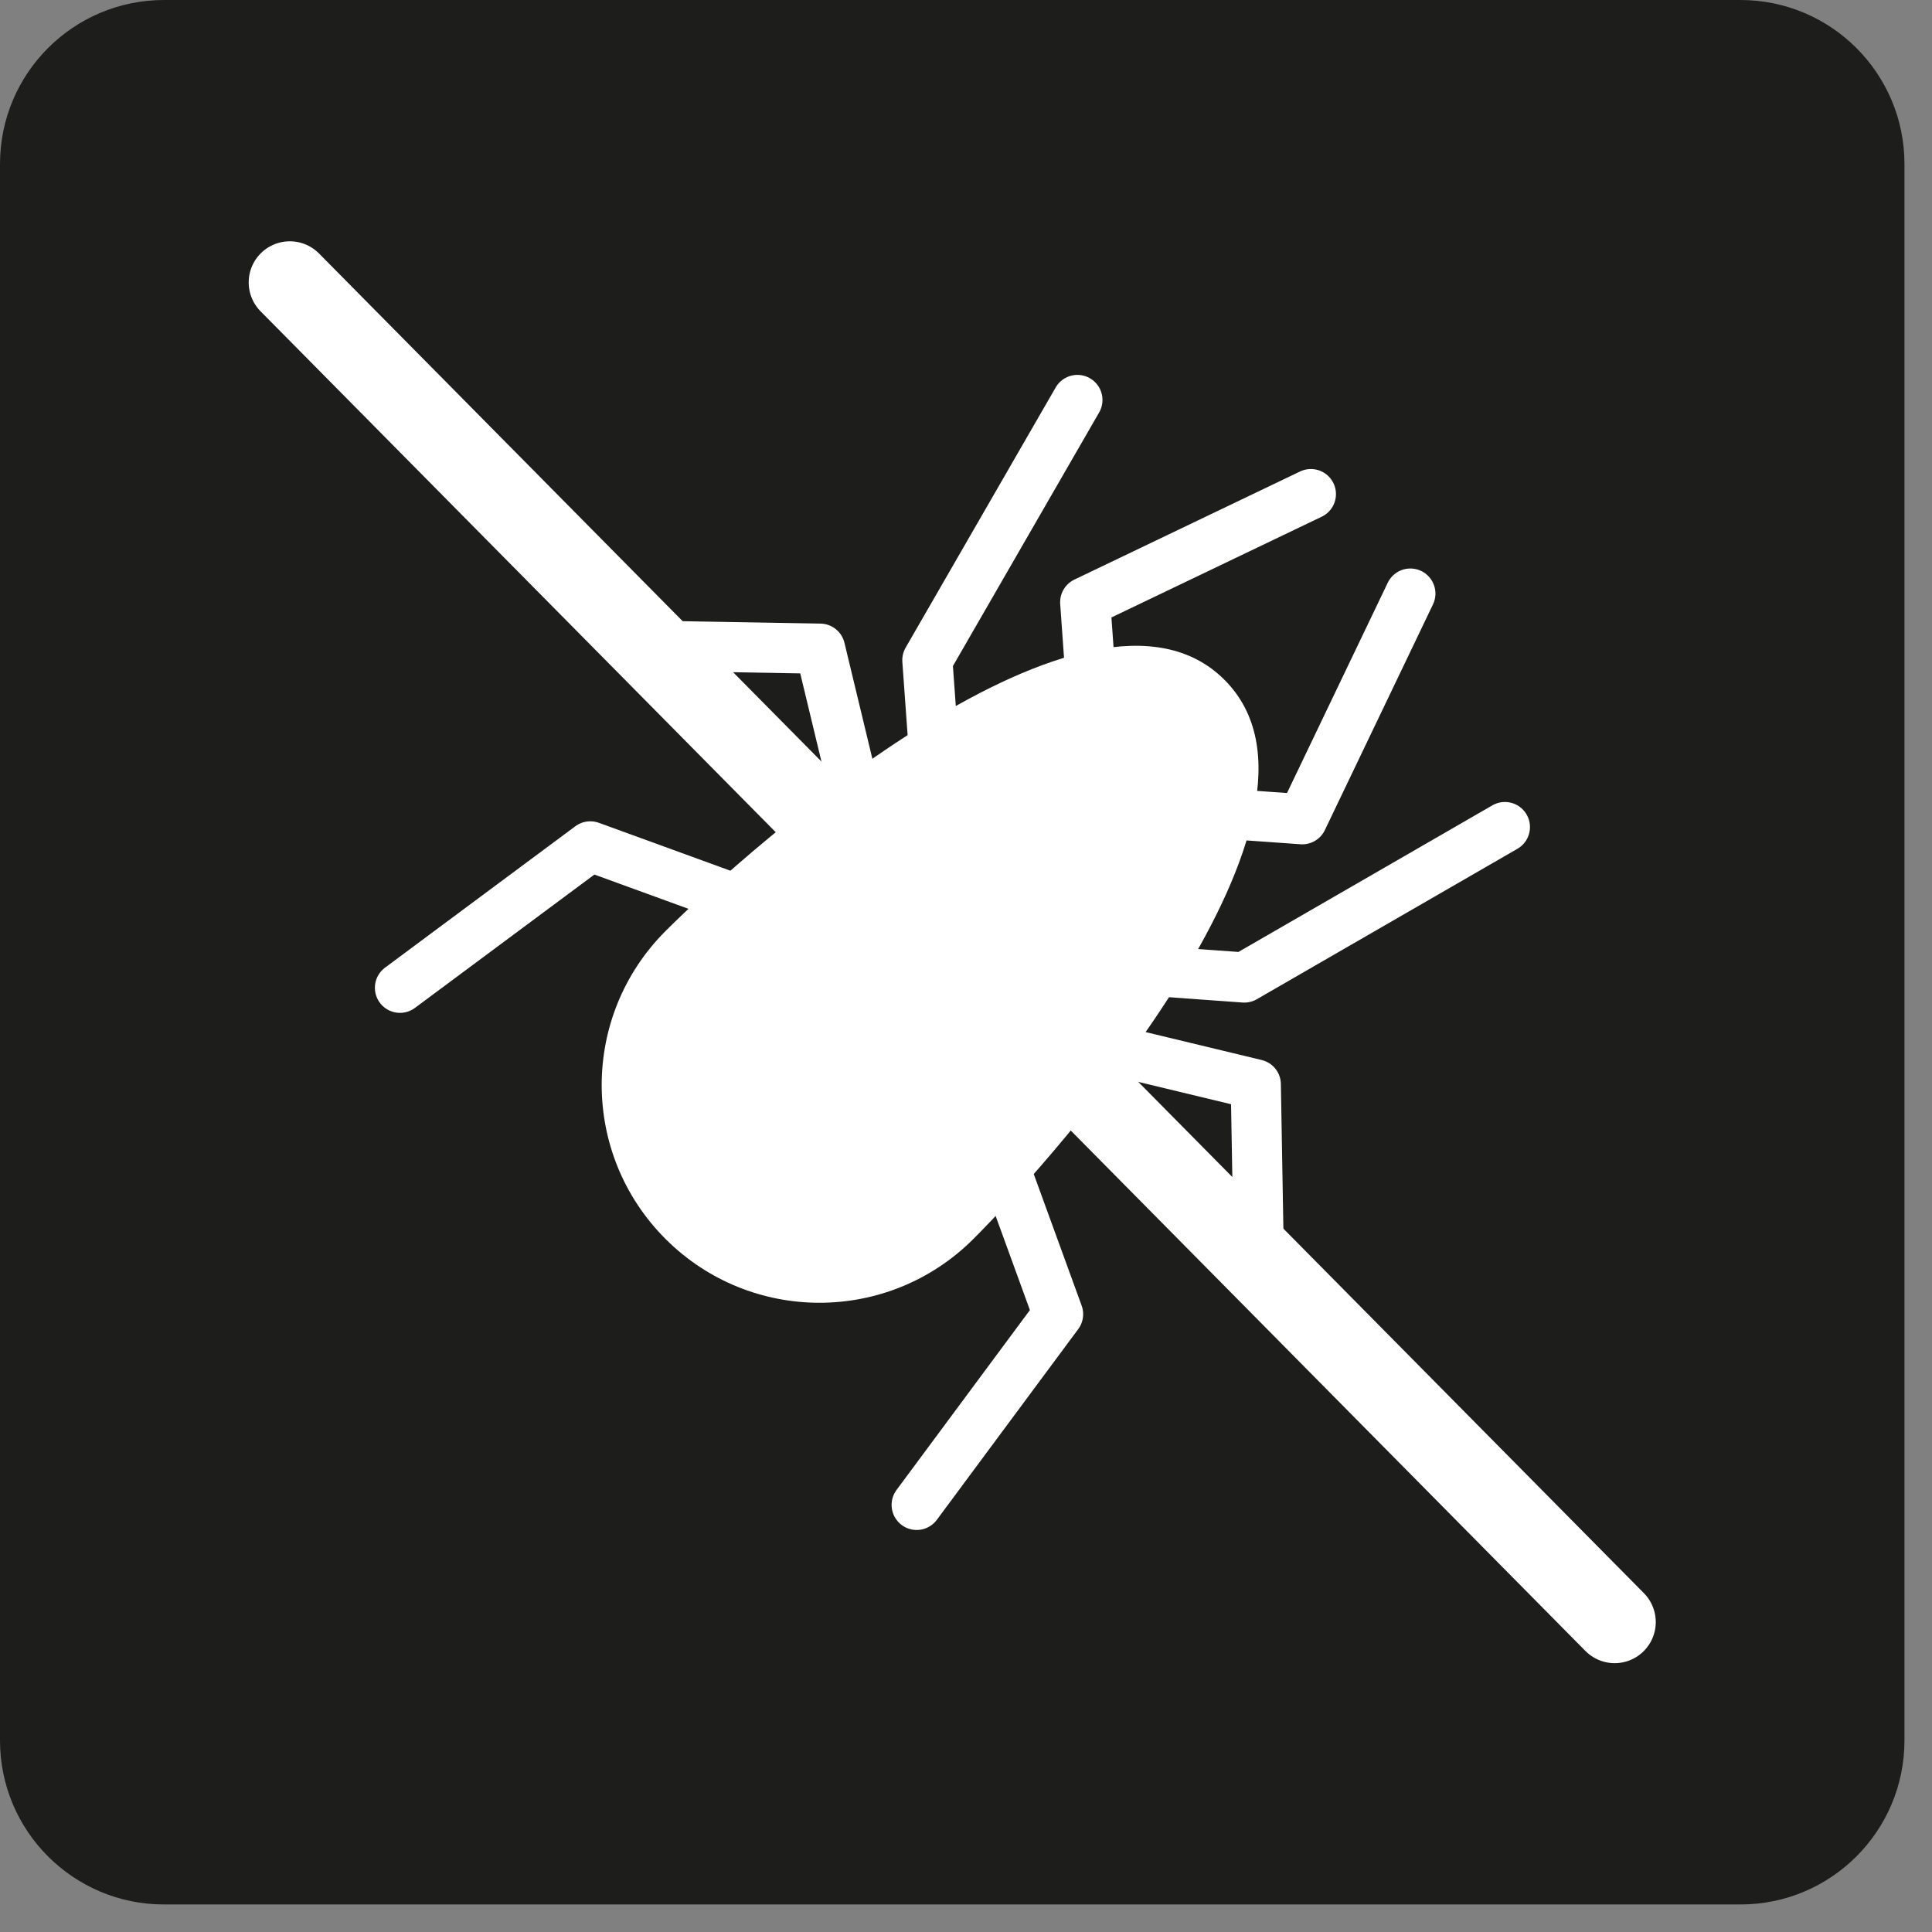
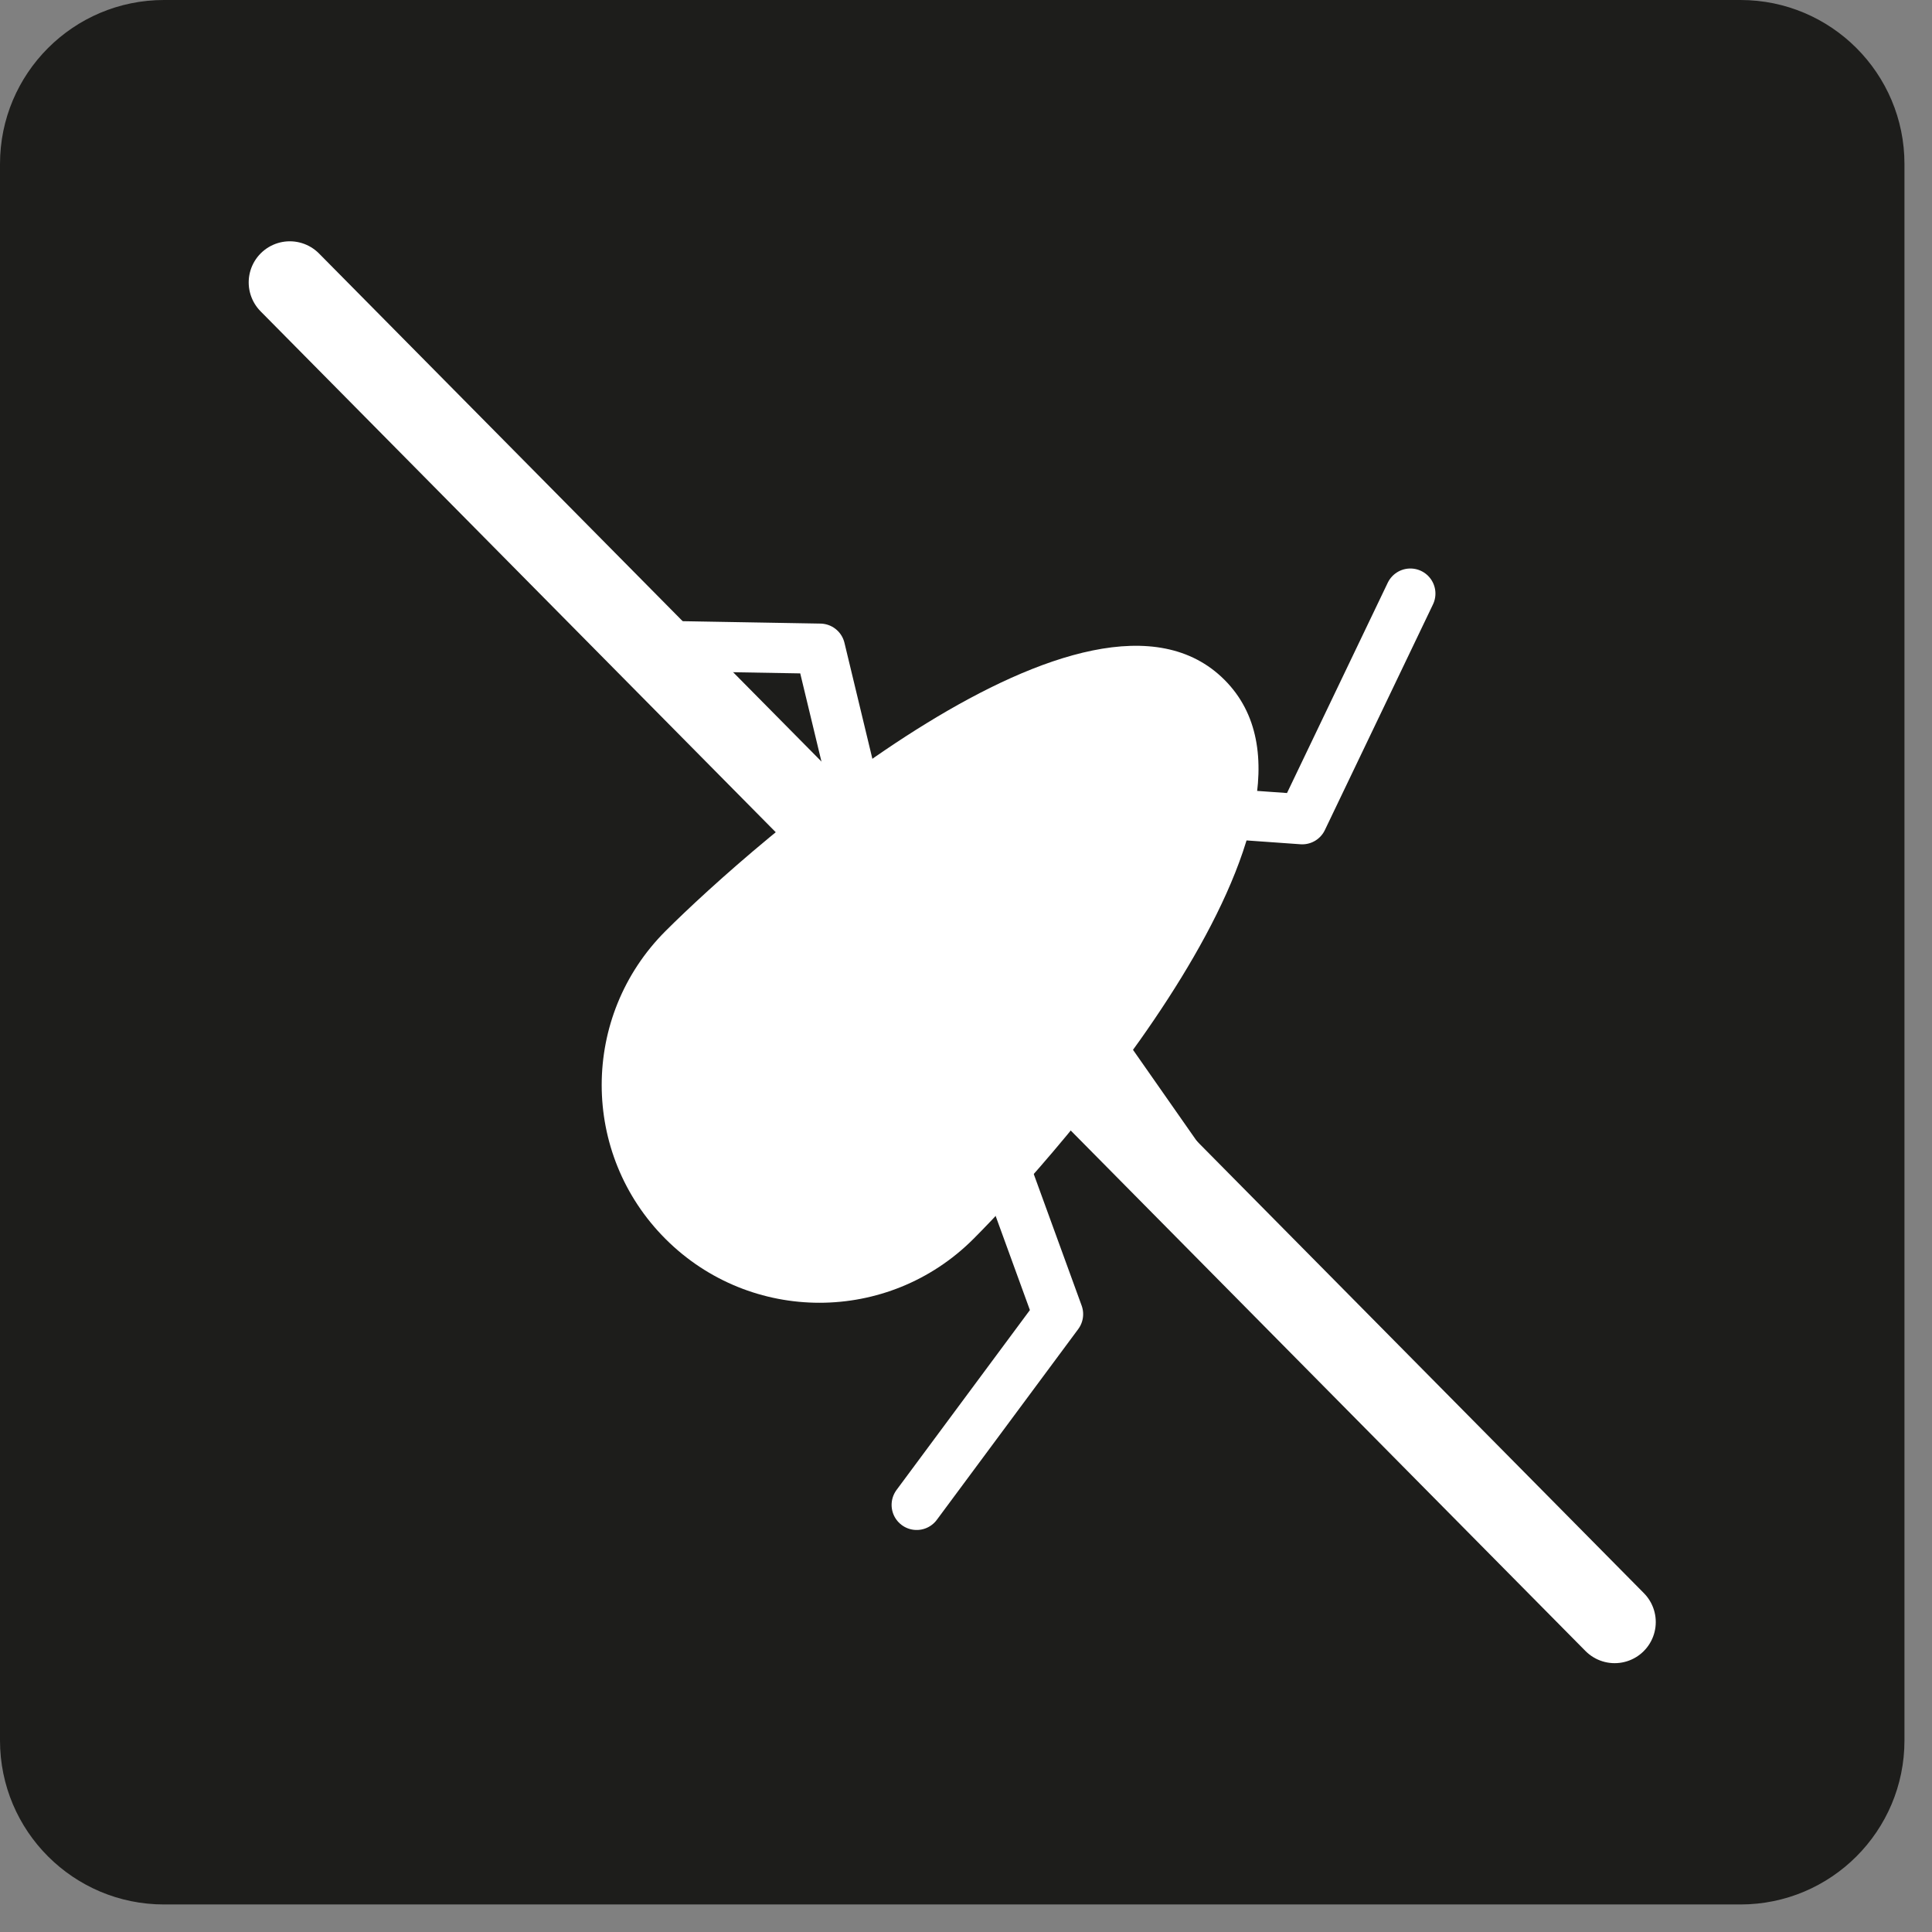
<svg xmlns="http://www.w3.org/2000/svg" width="47" height="47" viewBox="0 0 47 47" fill="none">
  <rect x="0" y="0" width="47" height="47" fill="#808080" stroke="none" />
  <g clip-path="url(#clip0_676_2895)">
    <path d="M42.34 0H3.99C1.786 0 0 1.786 0 3.99V42.34C0 44.544 1.786 46.33 3.99 46.33H42.34C44.544 46.33 46.33 44.544 46.33 42.34V3.99C46.33 1.786 44.544 0 42.34 0Z" fill="#1D1D1B" />
    <path d="M16.19 22.65C18.26 20.58 26.53 13.27 29.79 16.54C33.05 19.81 25.75 28.07 23.68 30.14C21.61 32.21 18.26 32.21 16.19 30.14C14.12 28.07 14.12 24.72 16.19 22.65Z" fill="white" />
-     <path d="M26.55 16.76L26.4 14.65L31.89 12.02" stroke="white" stroke-width="1.22" stroke-linecap="round" stroke-linejoin="round" />
-     <path d="M22.74 18.56L22.56 16.06L26.21 9.73" stroke="white" stroke-width="1.22" stroke-linecap="round" stroke-linejoin="round" />
    <path d="M20.86 19.56L19.95 15.78L15.35 15.7" stroke="white" stroke-width="1.22" stroke-linecap="round" stroke-linejoin="round" />
-     <path d="M18.37 22.05L14.36 20.59L9.73 24.03" stroke="white" stroke-width="1.22" stroke-linecap="round" stroke-linejoin="round" />
    <path d="M29.57 19.78L31.68 19.93L34.31 14.44" stroke="white" stroke-width="1.22" stroke-linecap="round" stroke-linejoin="round" />
-     <path d="M27.77 23.6L30.27 23.78L36.61 20.12" stroke="white" stroke-width="1.22" stroke-linecap="round" stroke-linejoin="round" />
-     <path d="M26.77 25.47L30.55 26.38L30.63 30.99" stroke="white" stroke-width="1.22" stroke-linecap="round" stroke-linejoin="round" />
+     <path d="M26.77 25.47L30.63 30.99" stroke="white" stroke-width="1.22" stroke-linecap="round" stroke-linejoin="round" />
    <path d="M24.28 27.96L25.74 31.97L22.3 36.61" stroke="white" stroke-width="1.22" stroke-linecap="round" stroke-linejoin="round" />
    <path d="M7.05 6.87L39.28 39.46" stroke="white" stroke-width="2" stroke-linecap="round" stroke-linejoin="round" />
  </g>
  <defs>
    <clipPath id="clip0_676_2895">
      <rect width="46.33" height="46.33" fill="white" />
    </clipPath>
  </defs>
</svg>